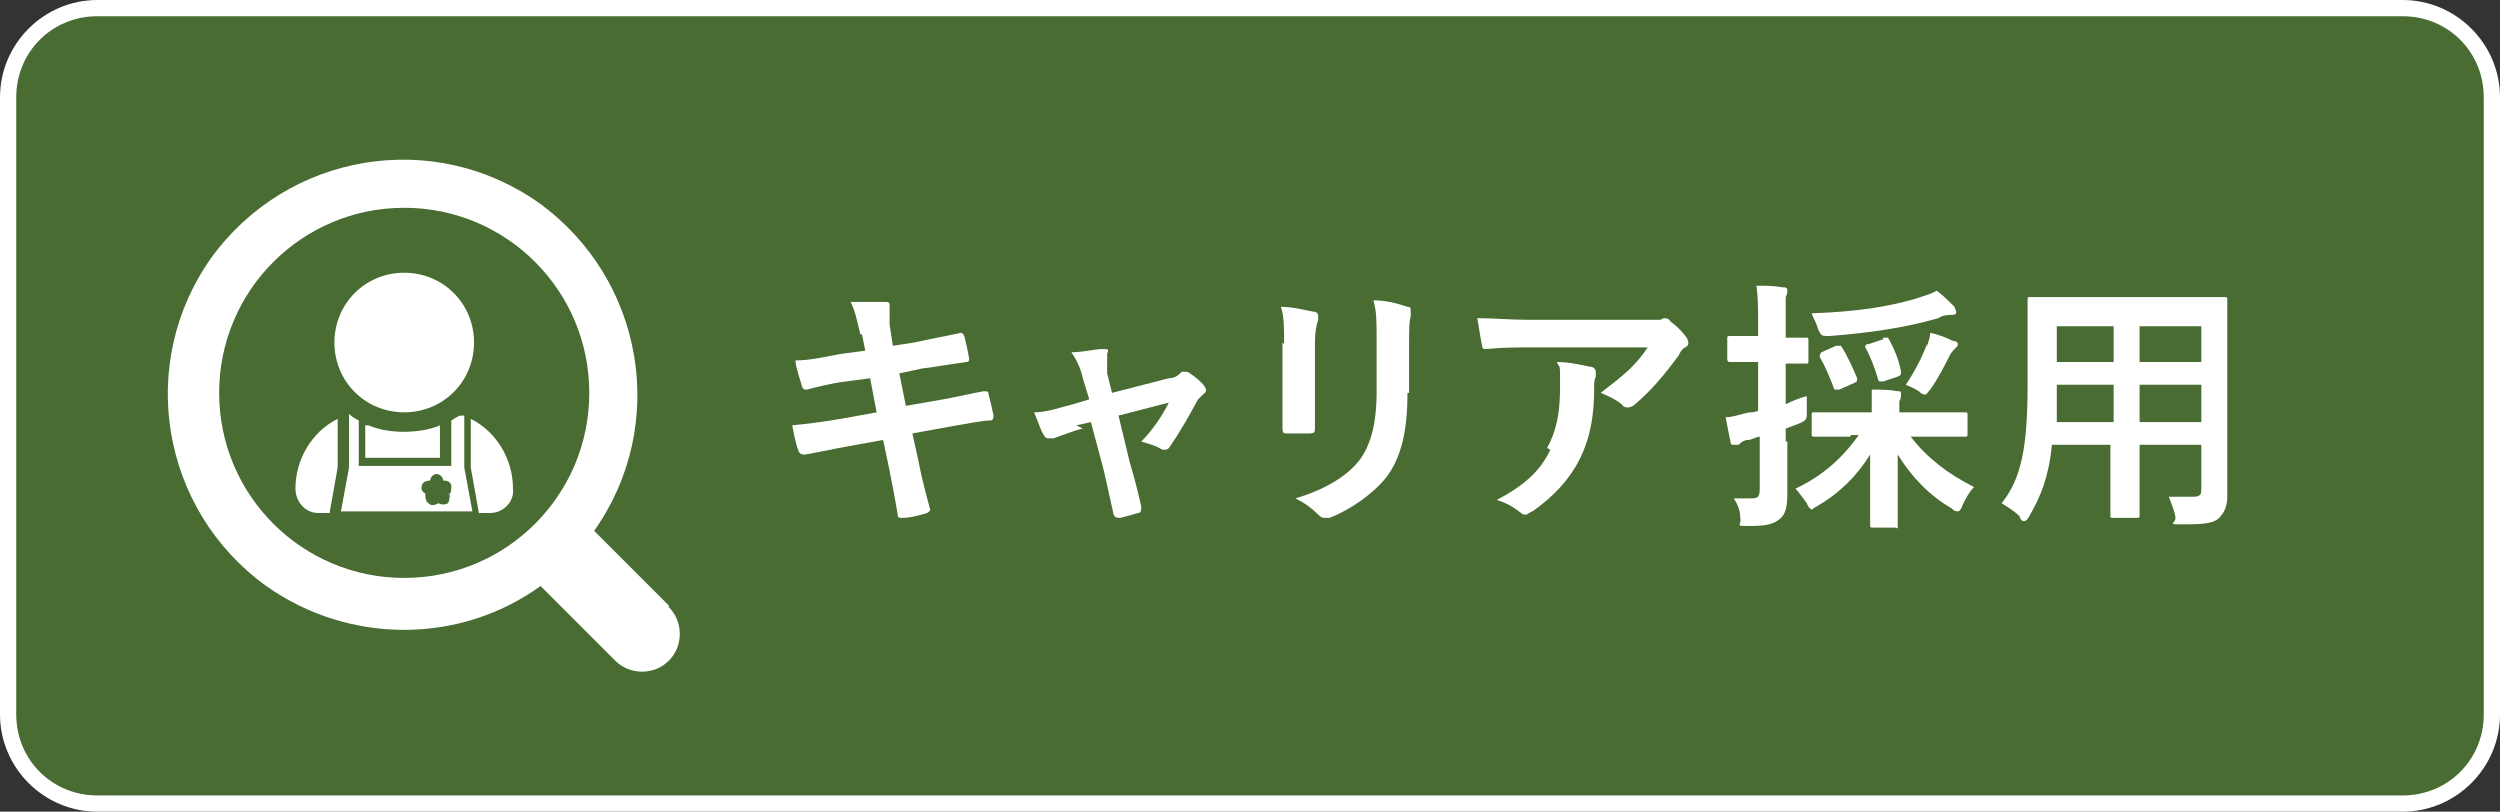
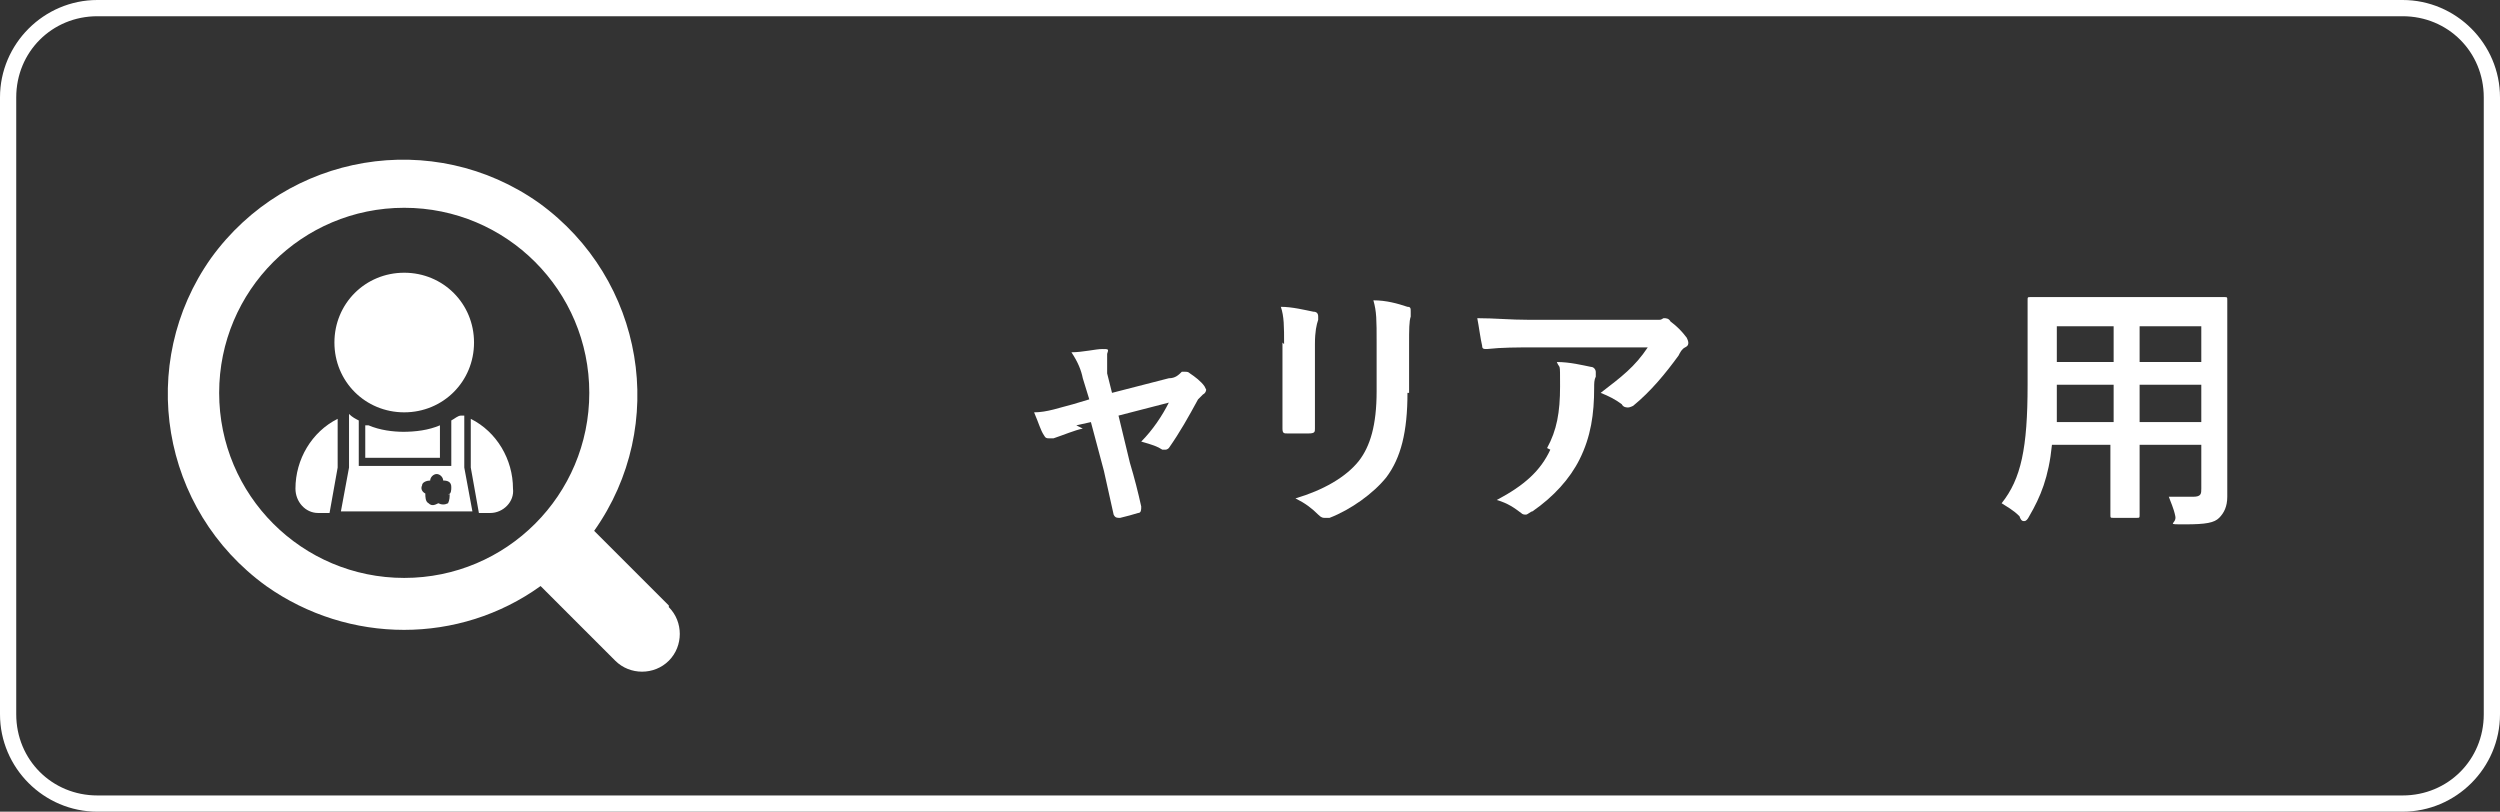
<svg xmlns="http://www.w3.org/2000/svg" version="1.1" viewBox="0 0 154 50">
  <rect x="0" y="0" width="154" height="50" fill="#333333" stroke="none" />
  <defs>
    <style>
      .cls-1 {
        fill-rule: evenodd;
      }

      .cls-1, .cls-2 {
        fill: #fff;
      }

      .cls-3 {
        fill: #486c32;
      }

      .cls-4 {
        isolation: isolate;
      }
    </style>
  </defs>
  <g>
    <g id="header_menu_recruit3.svg">
      <g id="_長方形_1759" data-name="長方形_1759">
-         <rect class="cls-3" x=".5" y=".5" width="153" height="49" rx="5.5" ry="5.5" />
        <path class="cls-2" d="M148,1c2.8,0,5,2.2,5,5v38c0,2.8-2.2,5-5,5H6c-2.8,0-5-2.2-5-5V6C1,3.2,3.2,1,6,1h142M148,0H6C2.7,0,0,2.7,0,6v38c0,3.3,2.7,6,6,6h142c3.3,0,6-2.7,6-6V6c0-3.3-2.7-6-6-6h0Z" />
      </g>
      <path id="_シェイプ_649" data-name="シェイプ_649" class="cls-1" d="M28.4,25.6h0c-.2,0-.4.2-.6.3v2.8s-5.7,0-5.7,0v-2.8c-.2-.1-.4-.2-.6-.4h0v3.3l-.5,2.7h8.1l-.5-2.7v-3.2h0ZM27.7,30.4c0,.2,0,.4-.1.6-.2.1-.4.1-.6,0-.2.1-.4.2-.6,0-.2-.1-.2-.4-.2-.6-.2-.1-.3-.3-.2-.5,0-.2.3-.3.5-.3,0-.2.2-.4.4-.4.2,0,.4.2.4.4.3,0,.5.1.5.4,0,.2,0,.4-.2.5h0ZM24.9,26.6c-.7,0-1.5-.1-2.2-.4,0,0,0,0-.2,0v2s4.6,0,4.6,0v-2s0,0,0,0c-.7.3-1.5.4-2.3.4h0ZM24.9,25.4c2.4,0,4.3-1.9,4.3-4.3,0-2.4-1.9-4.3-4.3-4.3-2.4,0-4.3,1.9-4.3,4.3h0c0,2.4,1.9,4.3,4.3,4.3h0ZM41.2,37.3l-4.6-4.6c4.6-6.5,3.1-15.5-3.4-20.2-6.5-4.6-15.5-3.1-20.2,3.4-4.6,6.5-3.1,15.5,3.4,20.2,5.1,3.6,11.9,3.6,16.9,0l4.6,4.6c.9.9,2.4.9,3.3,0,.9-.9.9-2.4,0-3.3h0ZM24.9,35.6c-6.3,0-11.4-5.1-11.4-11.4s5.1-11.4,11.4-11.4c6.3,0,11.4,5.1,11.4,11.4h0c0,6.3-5.1,11.4-11.4,11.4h0ZM18.2,30.1c0,.8.6,1.5,1.4,1.5h.7l.5-2.8v-3c-1.6.8-2.6,2.5-2.6,4.3h0ZM29,25.8v3l.5,2.8h.7c.8,0,1.5-.7,1.4-1.5,0-1.8-1-3.5-2.6-4.3h0Z" />
      <g class="cls-4">
-         <path class="cls-2" d="M53,20.6c-.2-.8-.3-1.4-.6-2,.7,0,1.4,0,2.1,0,.2,0,.3,0,.3.2s0,.5,0,1.2l.2,1.3,1.3-.2c.9-.2,2-.4,2.9-.6,0,0,.1,0,.2.2.1.4.2.8.3,1.4,0,.1,0,.2-.2.2-.7.1-1.9.3-2.7.4l-1.4.3.4,2,2.3-.4c1.1-.2,1.9-.4,2.5-.5.2,0,.3,0,.3.2.1.4.2.8.3,1.3,0,.1,0,.3-.2.3-.5,0-1.4.2-2.6.4l-2.2.4.4,1.8c.2,1.1.5,2.1.7,2.9,0,0,0,.1-.2.2-.3.1-1,.3-1.5.3-.2,0-.3,0-.3-.2-.1-.6-.3-1.7-.5-2.7l-.4-1.9-2.2.4c-1.1.2-2,.4-2.6.5-.2,0-.3,0-.4-.2-.2-.5-.3-1.1-.4-1.6,1-.1,1.8-.2,3-.4l2.2-.4-.4-2.1-1.5.2c-.9.1-2,.4-2.4.5-.2,0-.2,0-.3-.2-.1-.4-.4-1.2-.4-1.6.9,0,1.7-.2,2.8-.4l1.5-.2-.2-1Z" />
        <path class="cls-2" d="M66.7,26.4c-.5.1-1.2.4-1.8.6-.1,0-.2,0-.3,0s-.2,0-.3-.2c-.2-.3-.3-.7-.6-1.4.8,0,1.6-.3,2.4-.5l1-.3-.4-1.3c-.1-.5-.3-1-.7-1.6.7,0,1.5-.2,1.9-.2s.4,0,.3.3c0,.3,0,.6,0,1.2l.3,1.2,3.5-.9c.4,0,.6-.2.8-.4,0,0,.1,0,.2,0s.2,0,.3.1c.3.2.7.5.9.8,0,0,.1.2.1.2s0,.2-.2.3c-.2.2-.2.2-.3.3-.6,1.1-1.1,2-1.8,3,0,0-.1.1-.2.1s-.1,0-.2,0c-.3-.2-.6-.3-1.3-.5.7-.7,1.3-1.6,1.7-2.4l-3.1.8.7,2.9c.3,1,.5,1.8.7,2.7,0,.2,0,.4-.2.4-.3.1-.7.2-1.1.3-.2,0-.3,0-.4-.2-.2-.9-.4-1.8-.6-2.7l-.8-3-.9.2Z" />
        <path class="cls-2" d="M79.1,21.2c0-1.1,0-1.7-.2-2.3.7,0,1.5.2,2,.3.2,0,.3.1.3.3s0,.2,0,.2c-.1.3-.2.7-.2,1.5v3.2c0,.8,0,1.5,0,2,0,.2,0,.3-.4.3h-1.3c-.2,0-.3,0-.3-.3,0-.6,0-1.5,0-2.2v-3.1ZM86.7,24.2c0,2.4-.4,4-1.3,5.2-.8,1-2.2,2-3.5,2.5-.1,0-.2,0-.3,0s-.2,0-.4-.2c-.4-.4-.8-.7-1.4-1,1.7-.5,3.1-1.3,3.9-2.3.7-.9,1.1-2.2,1.1-4.3v-3c0-1.4,0-1.9-.2-2.6.8,0,1.5.2,2.1.4.2,0,.2.1.2.3s0,.2,0,.3c-.1.3-.1.8-.1,1.7v3Z" />
        <path class="cls-2" d="M94.4,21.4c-.9,0-1.9,0-2.8.1-.2,0-.3,0-.3-.2-.1-.4-.2-1.2-.3-1.7,1.1,0,2,.1,3.2.1h6.9c.7,0,.9,0,1.1,0s.2-.1.3-.1c.1,0,.3,0,.4.2.4.3.7.6,1,1,0,0,.1.2.1.3s0,.2-.2.3c-.2.1-.3.3-.4.5-.8,1.1-1.7,2.2-2.8,3.1,0,0-.2.1-.3.1s-.3,0-.4-.2c-.4-.3-.8-.5-1.3-.7,1.3-1,2.1-1.6,2.9-2.8h-6.9ZM95.3,27.6c.6-1.1.8-2.2.8-3.8s0-1-.2-1.5c.8,0,1.6.2,2.1.3.2,0,.3.2.3.3s0,.2,0,.3c-.1.2-.1.4-.1.7,0,1.6-.2,3-.9,4.4-.6,1.2-1.6,2.3-2.9,3.2-.1,0-.3.2-.4.2s-.2,0-.3-.1c-.4-.3-.8-.6-1.5-.8,1.7-.9,2.7-1.8,3.3-3.1Z" />
-         <path class="cls-2" d="M110.1,27.2c0,1.5,0,2.4,0,3.2s-.1,1.3-.5,1.6c-.4.3-.8.4-1.8.4s-.5,0-.6-.5c0-.5-.2-.9-.4-1.2.4,0,.7,0,1.1,0s.5-.1.5-.6v-3.2c-.2,0-.5.2-.7.2-.3,0-.5.2-.6.3,0,0-.2,0-.3,0s-.2,0-.2-.2c-.1-.4-.2-1-.3-1.5.5,0,.9-.2,1.5-.3.1,0,.3,0,.5-.1v-3h-.2c-1,0-1.4,0-1.5,0-.1,0-.2,0-.2-.2v-1.2c0-.2,0-.2.2-.2s.4,0,1.5,0h.2v-.8c0-1,0-1.5-.1-2.3.6,0,1.1,0,1.6.1.2,0,.3,0,.3.2,0,.1,0,.2-.1.4,0,.2,0,.5,0,1.6v.9c.8,0,1.1,0,1.2,0,.2,0,.2,0,.2.2v1.2c0,.2,0,.2-.2.2s-.4,0-1.2,0v2.5c.4-.2.9-.4,1.3-.5,0,.3,0,.6,0,1s0,.5-.5.7l-.8.3v.8ZM114,26.9c-1.5,0-2.1,0-2.2,0-.2,0-.2,0-.2-.2v-1.1c0-.2,0-.2.2-.2s.6,0,2.2,0h1.3c0-.4,0-.8,0-1.4.6,0,1.1,0,1.6.1.2,0,.2,0,.2.2,0,.1,0,.3-.1.4,0,.2,0,.4,0,.7h1.8c1.5,0,2.1,0,2.2,0,.2,0,.2,0,.2.2v1.1c0,.2,0,.2-.2.2s-.6,0-2.2,0h-1.1c1,1.3,2.3,2.3,3.9,3.1-.3.3-.5.7-.7,1.1-.1.3-.2.4-.3.4s-.2,0-.4-.2c-1.4-.8-2.5-2-3.3-3.3,0,1.6,0,3.9,0,4.3s0,.2-.2.2h-1.3c-.2,0-.2,0-.2-.2,0-.4,0-2.6,0-4.3-.8,1.3-1.9,2.4-3.3,3.2-.2.1-.3.2-.3.2s-.2-.1-.3-.4c-.3-.4-.5-.7-.7-.9,1.7-.8,2.9-1.9,3.9-3.3h-.5ZM120.4,18.9c0,.1.1.2.1.3s0,.2-.3.2c-.2,0-.5,0-.8.2-2.1.6-4.2.9-6.7,1.1-.5,0-.5,0-.7-.4-.1-.4-.3-.7-.4-1,2.8-.1,4.7-.4,6.4-.9.6-.2,1-.3,1.3-.5.4.3.8.7,1.1,1ZM113.1,21.3c.2,0,.2,0,.3,0,.4.6.7,1.3,1,2,0,.2,0,.2-.2.3l-.9.4c-.2,0-.2,0-.3,0-.3-.8-.6-1.5-.9-2,0-.1,0-.2.1-.3l.9-.4ZM116,20.8c.2,0,.2,0,.3,0,.3.5.7,1.4.8,2.1,0,.2,0,.2-.2.3l-.9.3c-.2,0-.3,0-.3-.1-.2-.7-.5-1.5-.8-2,0-.1,0-.2.2-.2l.9-.3ZM118.7,21.4c0-.2.2-.5.2-.9.5.1,1,.3,1.4.5.2,0,.3.1.3.2s0,.1-.1.2c-.1.1-.3.3-.4.5-.3.6-.7,1.4-1.2,2.1-.2.2-.2.3-.3.3s-.2,0-.4-.2c-.3-.2-.6-.3-.8-.4.6-.9,1-1.7,1.3-2.5Z" />
        <path class="cls-2" d="M137.2,28.4c0,.7,0,1.6,0,2.2s-.2,1-.5,1.3c-.3.3-.8.4-2.1.4s-.5,0-.6-.5c-.1-.5-.3-.9-.4-1.2.7,0,1,0,1.5,0s.5-.2.5-.5v-2.7h-3.8v1.9c0,1.6,0,2.3,0,2.4,0,.2,0,.2-.2.2h-1.4c-.2,0-.2,0-.2-.2s0-.8,0-2.4v-1.9h-3.6c-.2,2-.7,3.2-1.4,4.4-.1.2-.2.3-.3.3s-.2,0-.3-.3c-.4-.4-.8-.6-1.1-.8,1.2-1.5,1.6-3.4,1.6-7.3v-2.6c0-1.7,0-2.5,0-2.6,0-.2,0-.2.2-.2s.7,0,2.2,0h7.5c1.6,0,2.1,0,2.2,0,.2,0,.2,0,.2.2s0,1,0,2.6v7.1ZM130.2,26v-2.3h-3.5v.2c0,.8,0,1.5,0,2.1h3.5ZM130.2,22.3v-2.2h-3.5v2.2h3.5ZM131.8,20.1v2.2h3.8v-2.2h-3.8ZM135.6,26v-2.3h-3.8v2.3h3.8Z" />
      </g>
    </g>
  </g>
</svg>